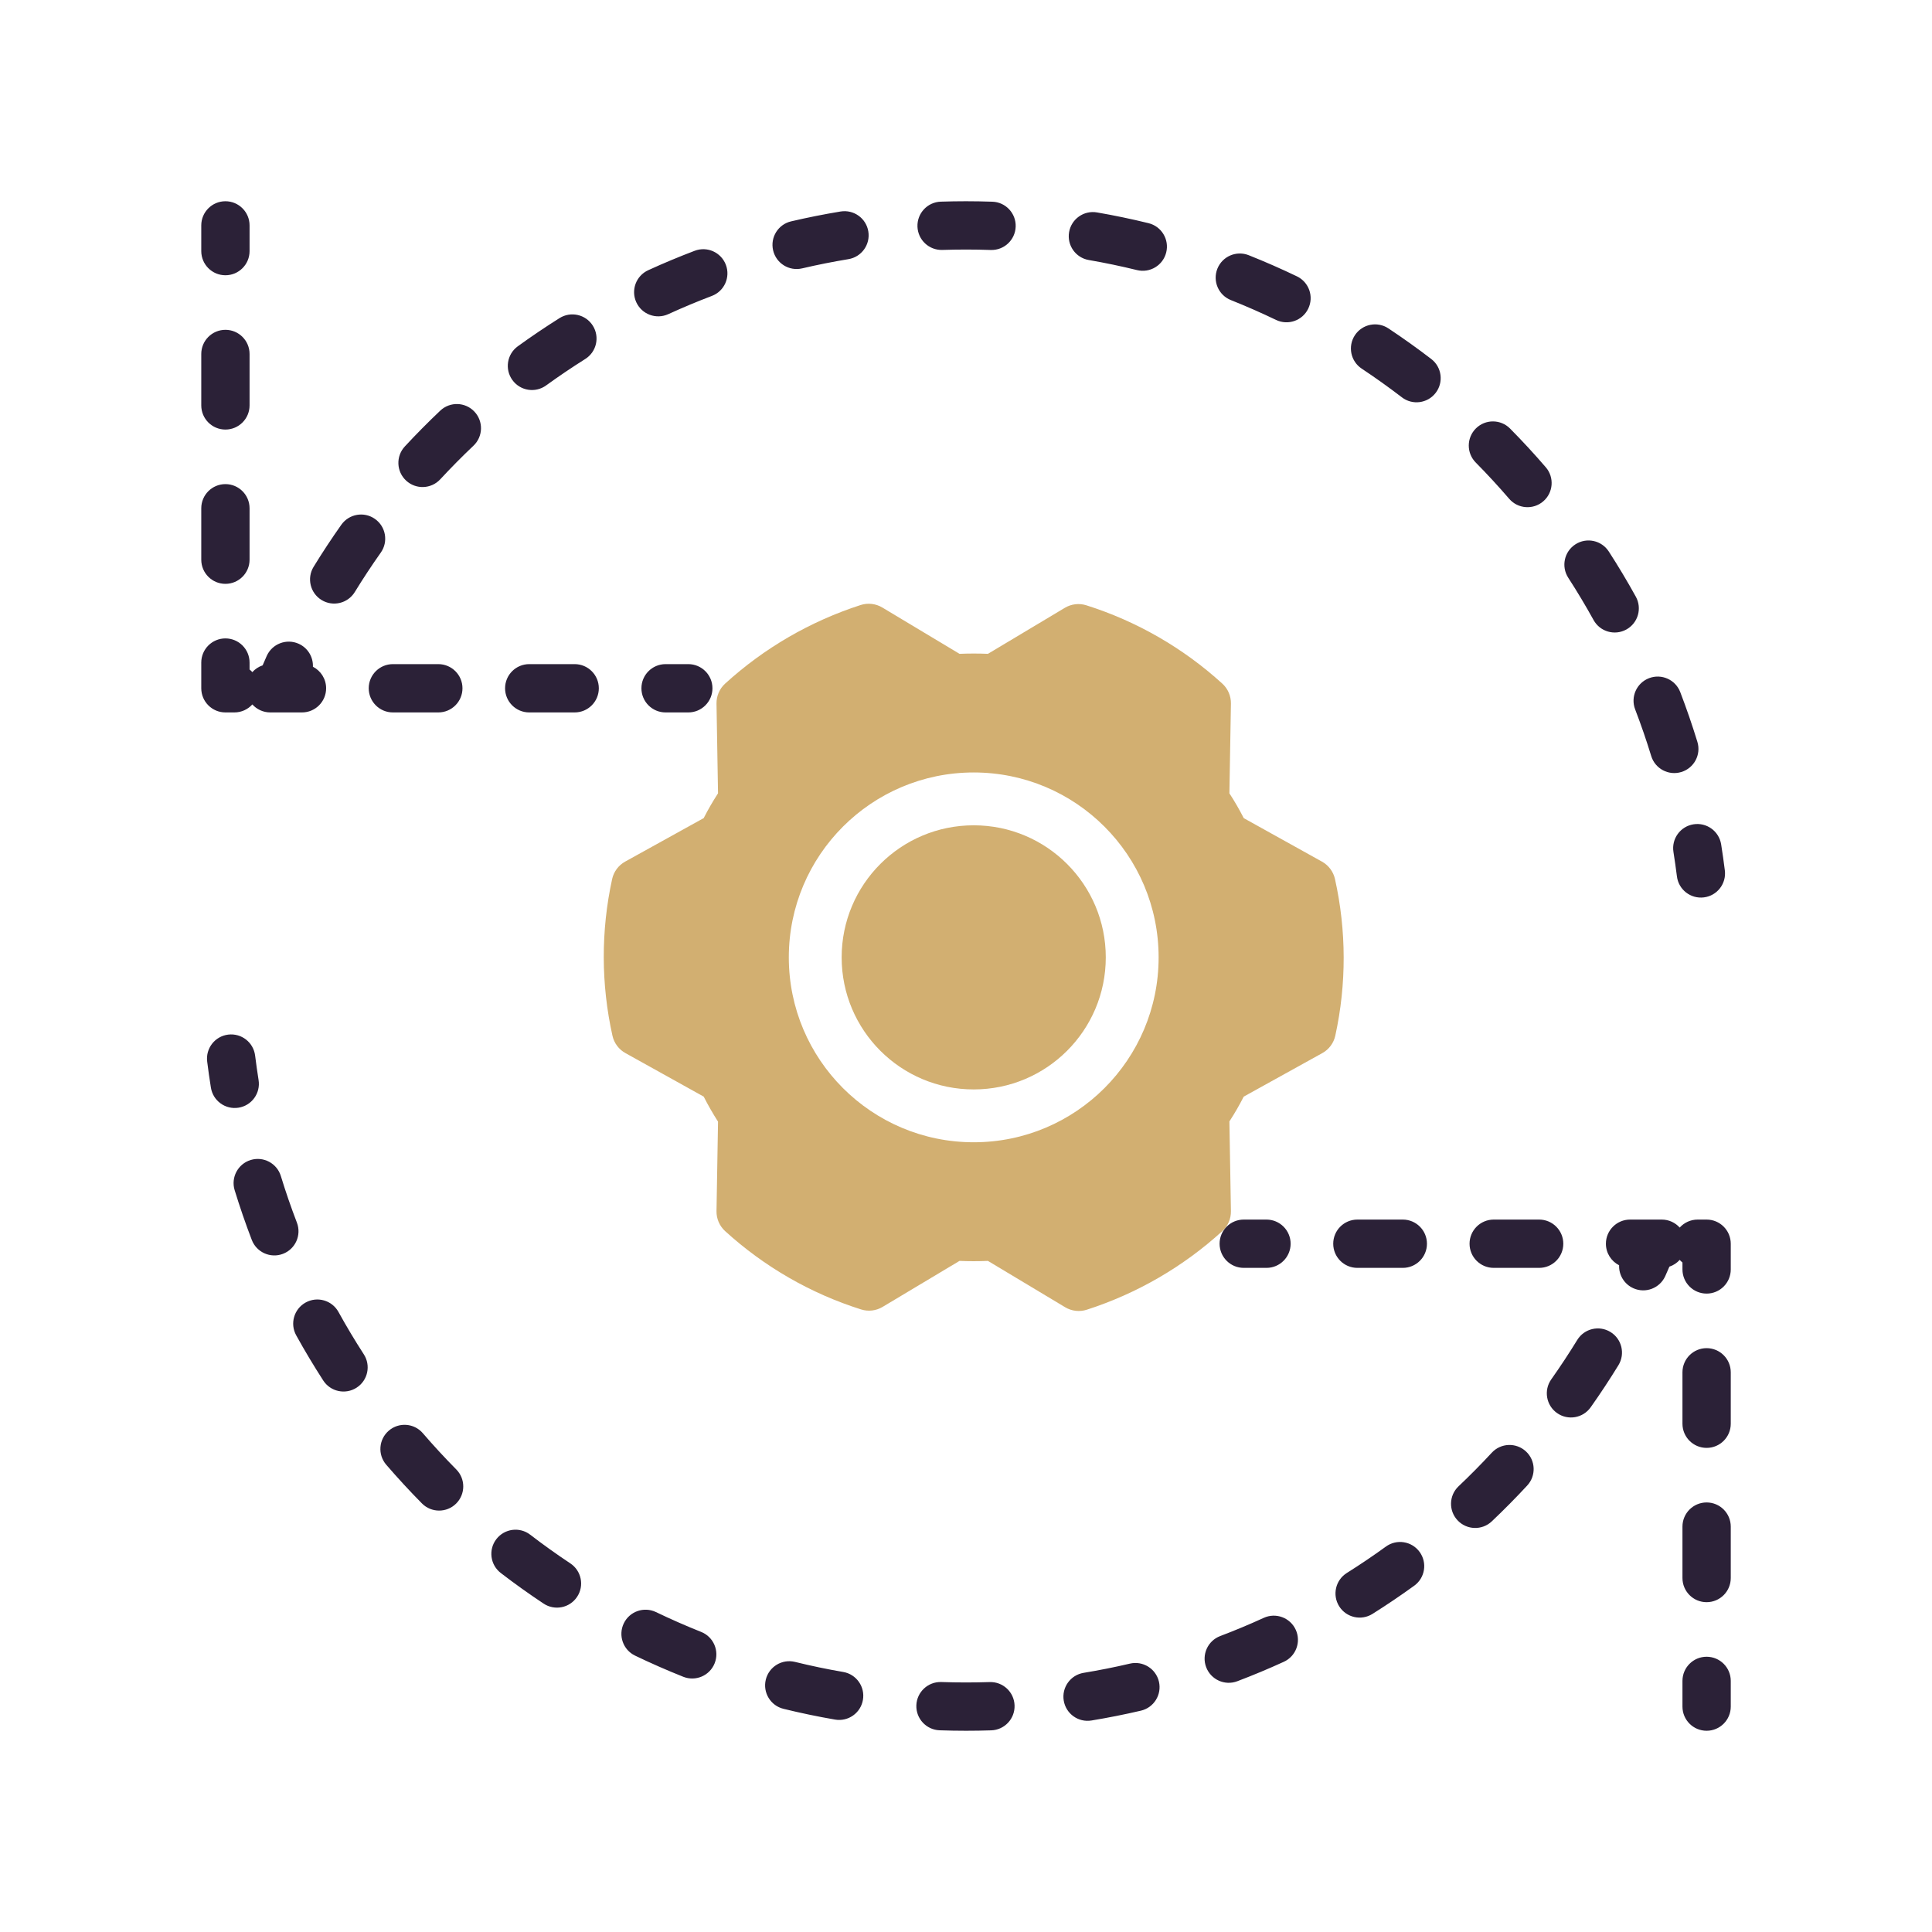
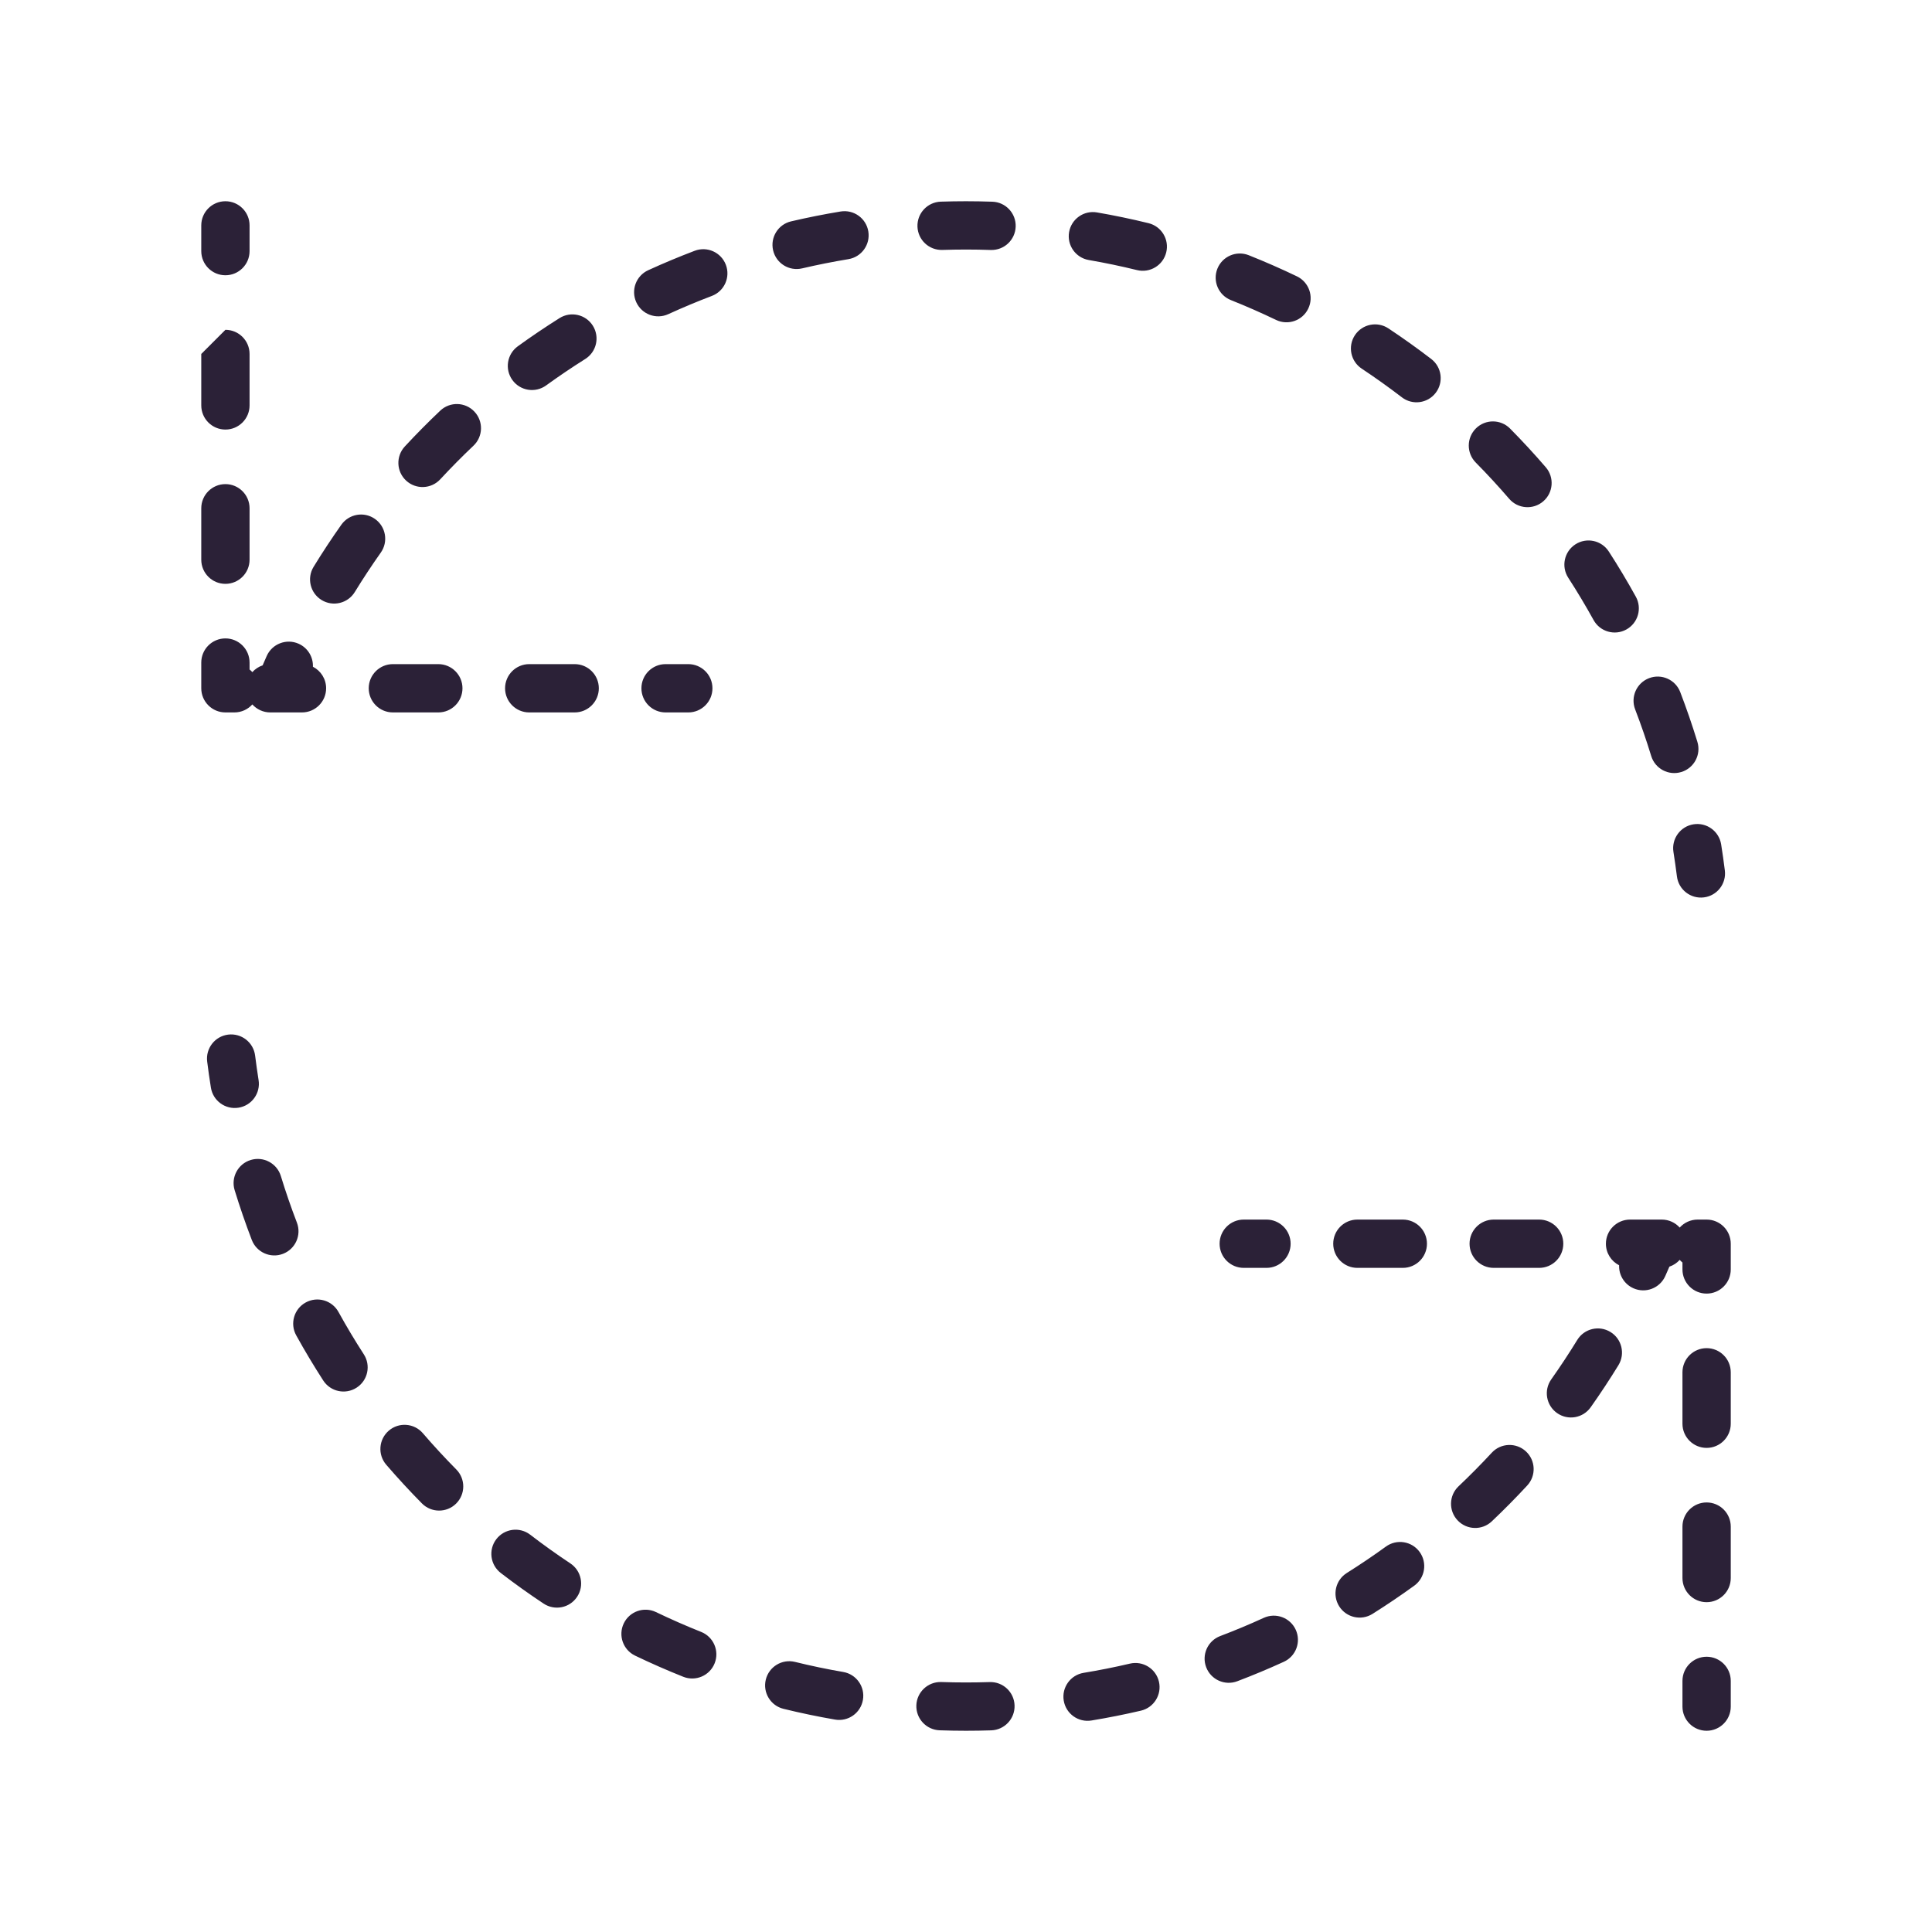
<svg xmlns="http://www.w3.org/2000/svg" width="80" height="80" viewBox="0 0 80 80" fill="none">
-   <path fill-rule="evenodd" clip-rule="evenodd" d="M35.636 25.053C35.936 24.956 36.264 24.994 36.535 25.156L39.732 27.074C40.124 27.057 40.516 27.057 40.908 27.074L44.092 25.169C44.36 25.008 44.685 24.97 44.983 25.064C47.072 25.725 48.993 26.831 50.613 28.307C50.845 28.518 50.975 28.82 50.97 29.134L50.907 32.85C51.123 33.181 51.321 33.524 51.501 33.877L54.742 35.679C55.014 35.831 55.209 36.092 55.278 36.396C55.754 38.532 55.759 40.746 55.292 42.884C55.225 43.191 55.029 43.455 54.754 43.607L51.5 45.409C51.321 45.761 51.123 46.104 50.907 46.435L50.97 50.151C50.975 50.466 50.845 50.767 50.613 50.978C48.997 52.451 47.084 53.561 45.003 54.232C44.703 54.329 44.375 54.292 44.104 54.129L40.907 52.211C40.515 52.228 40.123 52.228 39.731 52.211L36.547 54.116C36.279 54.277 35.954 54.315 35.656 54.221C33.567 53.561 31.646 52.454 30.026 50.978C29.794 50.767 29.664 50.465 29.669 50.151L29.732 46.444C29.517 46.109 29.319 45.763 29.139 45.409L25.897 43.606C25.625 43.455 25.429 43.194 25.361 42.889C24.885 40.753 24.88 38.539 25.347 36.401C25.414 36.094 25.61 35.83 25.885 35.678L29.139 33.876C29.318 33.524 29.516 33.181 29.732 32.85L29.669 29.134C29.664 28.82 29.794 28.518 30.026 28.307C31.642 26.834 33.555 25.725 35.636 25.053ZM40.319 34.174C37.299 34.174 34.851 36.622 34.851 39.643C34.851 42.663 37.299 45.111 40.319 45.111C43.34 45.111 45.788 42.663 45.788 39.643C45.788 36.622 43.34 34.174 40.319 34.174ZM32.663 39.643C32.663 35.414 36.091 31.986 40.319 31.986C44.548 31.986 47.976 35.414 47.976 39.643C47.976 43.871 44.548 47.299 40.319 47.299C36.091 47.299 32.663 43.871 32.663 39.643Z" fill="#D2AF71" />
-   <path fill-rule="evenodd" clip-rule="evenodd" d="M9.334 8.333C9.886 8.333 10.334 8.781 10.334 9.333V10.398C10.334 10.95 9.886 11.398 9.334 11.398C8.782 11.398 8.334 10.95 8.334 10.398V9.333C8.334 8.781 8.782 8.333 9.334 8.333ZM40.001 10.333C39.673 10.333 39.347 10.339 39.022 10.349C38.47 10.367 38.008 9.934 37.99 9.382C37.972 8.83 38.405 8.368 38.957 8.35C39.303 8.339 39.651 8.333 40.001 8.333C40.366 8.333 40.729 8.34 41.091 8.352C41.643 8.37 42.076 8.833 42.057 9.385C42.038 9.937 41.576 10.369 41.024 10.351C40.684 10.339 40.343 10.333 40.001 10.333ZM35.955 9.581C36.045 10.126 35.676 10.641 35.131 10.731C34.485 10.838 33.846 10.965 33.214 11.113C32.676 11.239 32.139 10.905 32.013 10.367C31.887 9.829 32.221 9.291 32.758 9.166C33.433 9.008 34.115 8.872 34.805 8.758C35.35 8.668 35.865 9.036 35.955 9.581ZM44.269 9.611C44.363 9.067 44.88 8.702 45.424 8.796C46.144 8.92 46.856 9.069 47.558 9.241C48.094 9.372 48.423 9.914 48.291 10.45C48.16 10.986 47.619 11.315 47.082 11.184C46.425 11.023 45.758 10.883 45.084 10.767C44.54 10.673 44.175 10.156 44.269 9.611ZM30.056 10.964C30.252 11.481 29.993 12.058 29.476 12.254C28.865 12.486 28.264 12.738 27.673 13.008C27.17 13.238 26.577 13.017 26.347 12.515C26.117 12.012 26.338 11.419 26.841 11.189C27.472 10.9 28.114 10.632 28.767 10.384C29.283 10.188 29.86 10.448 30.056 10.964ZM50.409 11.127C50.614 10.614 51.195 10.364 51.708 10.568C52.386 10.838 53.051 11.13 53.705 11.444C54.202 11.684 54.412 12.281 54.172 12.779C53.933 13.277 53.336 13.486 52.838 13.247C52.226 12.953 51.603 12.679 50.968 12.426C50.455 12.222 50.205 11.641 50.409 11.127ZM24.548 13.486C24.842 13.954 24.701 14.571 24.234 14.865C23.681 15.213 23.141 15.578 22.613 15.96C22.166 16.284 21.541 16.184 21.217 15.737C20.893 15.29 20.993 14.664 21.44 14.34C22.003 13.932 22.58 13.543 23.169 13.172C23.637 12.878 24.254 13.019 24.548 13.486ZM56.105 13.878C56.411 13.418 57.031 13.293 57.491 13.598C58.097 14 58.689 14.423 59.265 14.865C59.703 15.201 59.785 15.829 59.449 16.267C59.113 16.705 58.485 16.788 58.047 16.451C57.507 16.037 56.953 15.641 56.385 15.264C55.925 14.959 55.8 14.338 56.105 13.878ZM9.334 13.657C9.886 13.657 10.334 14.105 10.334 14.657V16.787C10.334 17.339 9.886 17.787 9.334 17.787C8.782 17.787 8.334 17.339 8.334 16.787V14.657C8.334 14.105 8.782 13.657 9.334 13.657ZM19.643 17.043C20.023 17.444 20.006 18.076 19.605 18.456C19.131 18.905 18.673 19.369 18.23 19.847C17.854 20.252 17.222 20.276 16.817 19.901C16.411 19.526 16.387 18.893 16.762 18.488C17.235 17.977 17.725 17.483 18.23 17.004C18.631 16.624 19.264 16.642 19.643 17.043ZM61.116 17.738C61.509 17.35 62.142 17.354 62.53 17.747C63.041 18.264 63.534 18.798 64.008 19.349C64.368 19.767 64.321 20.399 63.903 20.759C63.484 21.12 62.852 21.072 62.492 20.654C62.048 20.138 61.586 19.637 61.108 19.153C60.719 18.76 60.723 18.127 61.116 17.738ZM9.334 20.046C9.886 20.046 10.334 20.494 10.334 21.046V23.176C10.334 23.728 9.886 24.176 9.334 24.176C8.782 24.176 8.334 23.728 8.334 23.176V21.046C8.334 20.494 8.782 20.046 9.334 20.046ZM15.528 21.489C15.979 21.808 16.086 22.432 15.767 22.883C15.391 23.415 15.032 23.959 14.691 24.515C14.402 24.986 13.786 25.134 13.315 24.845C12.845 24.557 12.697 23.941 12.986 23.47C13.35 22.876 13.733 22.295 14.134 21.728C14.454 21.277 15.078 21.17 15.528 21.489ZM65.234 22.54C65.698 22.24 66.317 22.373 66.617 22.837C67.011 23.446 67.384 24.07 67.736 24.707C68.003 25.19 67.828 25.799 67.344 26.066C66.861 26.333 66.253 26.158 65.986 25.674C65.656 25.077 65.306 24.493 64.937 23.922C64.638 23.458 64.771 22.839 65.234 22.54ZM9.334 26.435C9.886 26.435 10.334 26.883 10.334 27.435V27.722C10.375 27.755 10.413 27.792 10.449 27.831C10.563 27.704 10.709 27.606 10.875 27.551C10.931 27.422 10.987 27.292 11.044 27.163C11.268 26.659 11.859 26.431 12.364 26.655C12.749 26.826 12.973 27.211 12.957 27.608C13.282 27.774 13.504 28.111 13.504 28.5C13.504 29.052 13.056 29.5 12.504 29.5H11.192C10.897 29.5 10.632 29.372 10.449 29.169C10.265 29.372 10 29.5 9.706 29.5H9.334C8.782 29.5 8.334 29.052 8.334 28.5V27.435C8.334 26.883 8.782 26.435 9.334 26.435ZM15.268 28.5C15.268 27.948 15.716 27.5 16.268 27.5H18.15C18.702 27.5 19.15 27.948 19.15 28.5C19.15 29.052 18.702 29.5 18.15 29.5H16.268C15.716 29.5 15.268 29.052 15.268 28.5ZM20.914 28.5C20.914 27.948 21.362 27.5 21.914 27.5H23.796C24.348 27.5 24.796 27.948 24.796 28.5C24.796 29.052 24.348 29.5 23.796 29.5H21.914C21.362 29.5 20.914 29.052 20.914 28.5ZM26.56 28.5C26.56 27.948 27.007 27.5 27.56 27.5H28.501C29.053 27.5 29.501 27.948 29.501 28.5C29.501 29.052 29.053 29.5 28.501 29.5H27.56C27.007 29.5 26.56 29.052 26.56 28.5ZM68.283 28.082C68.799 27.884 69.377 28.141 69.575 28.657C69.834 29.333 70.071 30.021 70.285 30.718C70.447 31.246 70.15 31.805 69.621 31.967C69.093 32.129 68.534 31.832 68.373 31.304C68.173 30.65 67.951 30.007 67.708 29.374C67.51 28.858 67.767 28.28 68.283 28.082ZM70.123 34.133C70.669 34.046 71.181 34.417 71.269 34.963C71.326 35.321 71.377 35.681 71.422 36.043C71.491 36.591 71.102 37.091 70.554 37.159C70.006 37.227 69.506 36.838 69.438 36.29C69.395 35.951 69.347 35.614 69.294 35.279C69.207 34.733 69.578 34.22 70.123 34.133ZM9.447 42.841C9.996 42.773 10.495 43.161 10.564 43.71C10.606 44.049 10.654 44.386 10.707 44.721C10.795 45.267 10.423 45.78 9.878 45.867C9.333 45.954 8.82 45.583 8.733 45.037C8.675 44.679 8.624 44.319 8.579 43.957C8.511 43.409 8.899 42.909 9.447 42.841ZM10.38 48.033C10.908 47.871 11.467 48.168 11.629 48.696C11.829 49.35 12.051 49.993 12.294 50.626C12.491 51.142 12.234 51.72 11.718 51.918C11.203 52.116 10.624 51.858 10.426 51.343C10.167 50.667 9.93 49.979 9.716 49.282C9.555 48.754 9.852 48.195 10.38 48.033ZM50.501 51.5C50.501 50.948 50.948 50.5 51.501 50.5H52.442C52.994 50.5 53.442 50.948 53.442 51.5C53.442 52.052 52.994 52.5 52.442 52.5H51.501C50.948 52.5 50.501 52.052 50.501 51.5ZM55.206 51.5C55.206 50.948 55.653 50.5 56.206 50.5H58.087C58.64 50.5 59.087 50.948 59.087 51.5C59.087 52.052 58.64 52.5 58.087 52.5H56.206C55.653 52.5 55.206 52.052 55.206 51.5ZM60.851 51.5C60.851 50.948 61.299 50.5 61.851 50.5H63.733C64.286 50.5 64.733 50.948 64.733 51.5C64.733 52.052 64.286 52.5 63.733 52.5H61.851C61.299 52.5 60.851 52.052 60.851 51.5ZM66.497 51.5C66.497 50.948 66.945 50.5 67.497 50.5H68.81C69.105 50.5 69.37 50.628 69.553 50.831C69.736 50.628 70.001 50.5 70.296 50.5H70.667C71.22 50.5 71.667 50.948 71.667 51.5V52.565C71.667 53.117 71.22 53.565 70.667 53.565C70.115 53.565 69.667 53.117 69.667 52.565V52.278C69.626 52.245 69.588 52.208 69.553 52.169C69.438 52.296 69.292 52.394 69.126 52.449C69.071 52.578 69.014 52.708 68.957 52.836C68.733 53.341 68.142 53.569 67.638 53.345C67.252 53.174 67.028 52.789 67.044 52.392C66.719 52.226 66.497 51.889 66.497 51.5ZM12.657 53.934C13.14 53.667 13.749 53.842 14.016 54.326C14.345 54.923 14.695 55.507 15.064 56.078C15.364 56.542 15.231 57.161 14.767 57.46C14.303 57.76 13.684 57.627 13.384 57.163C12.991 56.554 12.617 55.93 12.265 55.293C11.998 54.81 12.173 54.201 12.657 53.934ZM66.686 55.155C67.157 55.443 67.304 56.059 67.016 56.53C66.651 57.124 66.268 57.705 65.867 58.272C65.548 58.723 64.924 58.83 64.473 58.511C64.022 58.192 63.915 57.568 64.234 57.117C64.61 56.585 64.969 56.041 65.311 55.484C65.599 55.014 66.215 54.866 66.686 55.155ZM70.667 55.824C71.22 55.824 71.667 56.272 71.667 56.824V58.954C71.667 59.506 71.22 59.954 70.667 59.954C70.115 59.954 69.667 59.506 69.667 58.954V56.824C69.667 56.272 70.115 55.824 70.667 55.824ZM16.099 59.241C16.517 58.88 17.149 58.928 17.509 59.346C17.953 59.862 18.415 60.363 18.894 60.847C19.282 61.24 19.278 61.873 18.885 62.262C18.492 62.65 17.859 62.646 17.471 62.253C16.96 61.736 16.468 61.202 15.993 60.651C15.633 60.233 15.68 59.601 16.099 59.241ZM63.185 60.099C63.59 60.474 63.614 61.107 63.239 61.512C62.766 62.023 62.277 62.517 61.772 62.996C61.371 63.376 60.738 63.358 60.358 62.957C59.978 62.556 59.995 61.923 60.396 61.544C60.87 61.095 61.328 60.632 61.772 60.153C62.147 59.748 62.78 59.724 63.185 60.099ZM70.667 62.213C71.22 62.213 71.667 62.661 71.667 63.213V65.343C71.667 65.895 71.22 66.343 70.667 66.343C70.115 66.343 69.667 65.895 69.667 65.343V63.213C69.667 62.661 70.115 62.213 70.667 62.213ZM20.552 63.733C20.889 63.295 21.516 63.212 21.954 63.548C22.494 63.963 23.048 64.359 23.616 64.736C24.076 65.041 24.202 65.662 23.896 66.122C23.591 66.582 22.97 66.707 22.51 66.402C21.904 66 21.312 65.577 20.737 65.135C20.299 64.799 20.216 64.171 20.552 63.733ZM58.784 64.263C59.108 64.71 59.009 65.336 58.561 65.66C57.998 66.067 57.422 66.457 56.832 66.828C56.364 67.122 55.747 66.981 55.453 66.514C55.159 66.046 55.3 65.429 55.767 65.135C56.32 64.787 56.861 64.422 57.388 64.04C57.835 63.716 58.46 63.816 58.784 64.263ZM25.829 67.221C26.068 66.723 26.666 66.514 27.163 66.753C27.775 67.047 28.399 67.321 29.033 67.574C29.546 67.778 29.796 68.359 29.592 68.873C29.388 69.386 28.806 69.636 28.293 69.432C27.616 69.162 26.95 68.87 26.297 68.556C25.799 68.316 25.59 67.719 25.829 67.221ZM53.654 67.485C53.884 67.988 53.663 68.581 53.161 68.811C52.53 69.1 51.887 69.368 51.235 69.616C50.718 69.812 50.141 69.552 49.945 69.036C49.749 68.519 50.009 67.942 50.525 67.746C51.136 67.514 51.738 67.263 52.329 66.992C52.831 66.762 53.424 66.983 53.654 67.485ZM70.667 68.602C71.22 68.602 71.667 69.05 71.667 69.602V70.667C71.667 71.219 71.22 71.667 70.667 71.667C70.115 71.667 69.667 71.219 69.667 70.667V69.602C69.667 69.05 70.115 68.602 70.667 68.602ZM31.71 69.55C31.841 69.013 32.383 68.685 32.919 68.816C33.577 68.978 34.243 69.117 34.917 69.233C35.461 69.327 35.826 69.844 35.732 70.388C35.639 70.933 35.121 71.298 34.577 71.204C33.857 71.08 33.146 70.931 32.443 70.759C31.907 70.628 31.579 70.086 31.71 69.55ZM47.989 69.633C48.114 70.171 47.781 70.709 47.243 70.835C46.569 70.992 45.886 71.128 45.196 71.242C44.651 71.332 44.137 70.963 44.047 70.419C43.957 69.874 44.325 69.359 44.87 69.269C45.517 69.162 46.156 69.035 46.787 68.887C47.325 68.761 47.863 69.095 47.989 69.633ZM37.944 70.615C37.963 70.063 38.426 69.631 38.978 69.649C39.317 69.661 39.658 69.667 40.001 69.667C40.328 69.667 40.655 69.661 40.98 69.651C41.532 69.633 41.994 70.066 42.011 70.618C42.029 71.17 41.596 71.632 41.044 71.65C40.698 71.661 40.35 71.667 40.001 71.667C39.636 71.667 39.272 71.66 38.91 71.648C38.358 71.629 37.926 71.167 37.944 70.615Z" fill="#2B2137" />
+   <path fill-rule="evenodd" clip-rule="evenodd" d="M9.334 8.333C9.886 8.333 10.334 8.781 10.334 9.333V10.398C10.334 10.95 9.886 11.398 9.334 11.398C8.782 11.398 8.334 10.95 8.334 10.398V9.333C8.334 8.781 8.782 8.333 9.334 8.333ZM40.001 10.333C39.673 10.333 39.347 10.339 39.022 10.349C38.47 10.367 38.008 9.934 37.99 9.382C37.972 8.83 38.405 8.368 38.957 8.35C39.303 8.339 39.651 8.333 40.001 8.333C40.366 8.333 40.729 8.34 41.091 8.352C41.643 8.37 42.076 8.833 42.057 9.385C42.038 9.937 41.576 10.369 41.024 10.351C40.684 10.339 40.343 10.333 40.001 10.333ZM35.955 9.581C36.045 10.126 35.676 10.641 35.131 10.731C34.485 10.838 33.846 10.965 33.214 11.113C32.676 11.239 32.139 10.905 32.013 10.367C31.887 9.829 32.221 9.291 32.758 9.166C33.433 9.008 34.115 8.872 34.805 8.758C35.35 8.668 35.865 9.036 35.955 9.581ZM44.269 9.611C44.363 9.067 44.88 8.702 45.424 8.796C46.144 8.92 46.856 9.069 47.558 9.241C48.094 9.372 48.423 9.914 48.291 10.45C48.16 10.986 47.619 11.315 47.082 11.184C46.425 11.023 45.758 10.883 45.084 10.767C44.54 10.673 44.175 10.156 44.269 9.611ZM30.056 10.964C30.252 11.481 29.993 12.058 29.476 12.254C28.865 12.486 28.264 12.738 27.673 13.008C27.17 13.238 26.577 13.017 26.347 12.515C26.117 12.012 26.338 11.419 26.841 11.189C27.472 10.9 28.114 10.632 28.767 10.384C29.283 10.188 29.86 10.448 30.056 10.964ZM50.409 11.127C50.614 10.614 51.195 10.364 51.708 10.568C52.386 10.838 53.051 11.13 53.705 11.444C54.202 11.684 54.412 12.281 54.172 12.779C53.933 13.277 53.336 13.486 52.838 13.247C52.226 12.953 51.603 12.679 50.968 12.426C50.455 12.222 50.205 11.641 50.409 11.127ZM24.548 13.486C24.842 13.954 24.701 14.571 24.234 14.865C23.681 15.213 23.141 15.578 22.613 15.96C22.166 16.284 21.541 16.184 21.217 15.737C20.893 15.29 20.993 14.664 21.44 14.34C22.003 13.932 22.58 13.543 23.169 13.172C23.637 12.878 24.254 13.019 24.548 13.486ZM56.105 13.878C56.411 13.418 57.031 13.293 57.491 13.598C58.097 14 58.689 14.423 59.265 14.865C59.703 15.201 59.785 15.829 59.449 16.267C59.113 16.705 58.485 16.788 58.047 16.451C57.507 16.037 56.953 15.641 56.385 15.264C55.925 14.959 55.8 14.338 56.105 13.878ZM9.334 13.657C9.886 13.657 10.334 14.105 10.334 14.657V16.787C10.334 17.339 9.886 17.787 9.334 17.787C8.782 17.787 8.334 17.339 8.334 16.787V14.657ZM19.643 17.043C20.023 17.444 20.006 18.076 19.605 18.456C19.131 18.905 18.673 19.369 18.23 19.847C17.854 20.252 17.222 20.276 16.817 19.901C16.411 19.526 16.387 18.893 16.762 18.488C17.235 17.977 17.725 17.483 18.23 17.004C18.631 16.624 19.264 16.642 19.643 17.043ZM61.116 17.738C61.509 17.35 62.142 17.354 62.53 17.747C63.041 18.264 63.534 18.798 64.008 19.349C64.368 19.767 64.321 20.399 63.903 20.759C63.484 21.12 62.852 21.072 62.492 20.654C62.048 20.138 61.586 19.637 61.108 19.153C60.719 18.76 60.723 18.127 61.116 17.738ZM9.334 20.046C9.886 20.046 10.334 20.494 10.334 21.046V23.176C10.334 23.728 9.886 24.176 9.334 24.176C8.782 24.176 8.334 23.728 8.334 23.176V21.046C8.334 20.494 8.782 20.046 9.334 20.046ZM15.528 21.489C15.979 21.808 16.086 22.432 15.767 22.883C15.391 23.415 15.032 23.959 14.691 24.515C14.402 24.986 13.786 25.134 13.315 24.845C12.845 24.557 12.697 23.941 12.986 23.47C13.35 22.876 13.733 22.295 14.134 21.728C14.454 21.277 15.078 21.17 15.528 21.489ZM65.234 22.54C65.698 22.24 66.317 22.373 66.617 22.837C67.011 23.446 67.384 24.07 67.736 24.707C68.003 25.19 67.828 25.799 67.344 26.066C66.861 26.333 66.253 26.158 65.986 25.674C65.656 25.077 65.306 24.493 64.937 23.922C64.638 23.458 64.771 22.839 65.234 22.54ZM9.334 26.435C9.886 26.435 10.334 26.883 10.334 27.435V27.722C10.375 27.755 10.413 27.792 10.449 27.831C10.563 27.704 10.709 27.606 10.875 27.551C10.931 27.422 10.987 27.292 11.044 27.163C11.268 26.659 11.859 26.431 12.364 26.655C12.749 26.826 12.973 27.211 12.957 27.608C13.282 27.774 13.504 28.111 13.504 28.5C13.504 29.052 13.056 29.5 12.504 29.5H11.192C10.897 29.5 10.632 29.372 10.449 29.169C10.265 29.372 10 29.5 9.706 29.5H9.334C8.782 29.5 8.334 29.052 8.334 28.5V27.435C8.334 26.883 8.782 26.435 9.334 26.435ZM15.268 28.5C15.268 27.948 15.716 27.5 16.268 27.5H18.15C18.702 27.5 19.15 27.948 19.15 28.5C19.15 29.052 18.702 29.5 18.15 29.5H16.268C15.716 29.5 15.268 29.052 15.268 28.5ZM20.914 28.5C20.914 27.948 21.362 27.5 21.914 27.5H23.796C24.348 27.5 24.796 27.948 24.796 28.5C24.796 29.052 24.348 29.5 23.796 29.5H21.914C21.362 29.5 20.914 29.052 20.914 28.5ZM26.56 28.5C26.56 27.948 27.007 27.5 27.56 27.5H28.501C29.053 27.5 29.501 27.948 29.501 28.5C29.501 29.052 29.053 29.5 28.501 29.5H27.56C27.007 29.5 26.56 29.052 26.56 28.5ZM68.283 28.082C68.799 27.884 69.377 28.141 69.575 28.657C69.834 29.333 70.071 30.021 70.285 30.718C70.447 31.246 70.15 31.805 69.621 31.967C69.093 32.129 68.534 31.832 68.373 31.304C68.173 30.65 67.951 30.007 67.708 29.374C67.51 28.858 67.767 28.28 68.283 28.082ZM70.123 34.133C70.669 34.046 71.181 34.417 71.269 34.963C71.326 35.321 71.377 35.681 71.422 36.043C71.491 36.591 71.102 37.091 70.554 37.159C70.006 37.227 69.506 36.838 69.438 36.29C69.395 35.951 69.347 35.614 69.294 35.279C69.207 34.733 69.578 34.22 70.123 34.133ZM9.447 42.841C9.996 42.773 10.495 43.161 10.564 43.71C10.606 44.049 10.654 44.386 10.707 44.721C10.795 45.267 10.423 45.78 9.878 45.867C9.333 45.954 8.82 45.583 8.733 45.037C8.675 44.679 8.624 44.319 8.579 43.957C8.511 43.409 8.899 42.909 9.447 42.841ZM10.38 48.033C10.908 47.871 11.467 48.168 11.629 48.696C11.829 49.35 12.051 49.993 12.294 50.626C12.491 51.142 12.234 51.72 11.718 51.918C11.203 52.116 10.624 51.858 10.426 51.343C10.167 50.667 9.93 49.979 9.716 49.282C9.555 48.754 9.852 48.195 10.38 48.033ZM50.501 51.5C50.501 50.948 50.948 50.5 51.501 50.5H52.442C52.994 50.5 53.442 50.948 53.442 51.5C53.442 52.052 52.994 52.5 52.442 52.5H51.501C50.948 52.5 50.501 52.052 50.501 51.5ZM55.206 51.5C55.206 50.948 55.653 50.5 56.206 50.5H58.087C58.64 50.5 59.087 50.948 59.087 51.5C59.087 52.052 58.64 52.5 58.087 52.5H56.206C55.653 52.5 55.206 52.052 55.206 51.5ZM60.851 51.5C60.851 50.948 61.299 50.5 61.851 50.5H63.733C64.286 50.5 64.733 50.948 64.733 51.5C64.733 52.052 64.286 52.5 63.733 52.5H61.851C61.299 52.5 60.851 52.052 60.851 51.5ZM66.497 51.5C66.497 50.948 66.945 50.5 67.497 50.5H68.81C69.105 50.5 69.37 50.628 69.553 50.831C69.736 50.628 70.001 50.5 70.296 50.5H70.667C71.22 50.5 71.667 50.948 71.667 51.5V52.565C71.667 53.117 71.22 53.565 70.667 53.565C70.115 53.565 69.667 53.117 69.667 52.565V52.278C69.626 52.245 69.588 52.208 69.553 52.169C69.438 52.296 69.292 52.394 69.126 52.449C69.071 52.578 69.014 52.708 68.957 52.836C68.733 53.341 68.142 53.569 67.638 53.345C67.252 53.174 67.028 52.789 67.044 52.392C66.719 52.226 66.497 51.889 66.497 51.5ZM12.657 53.934C13.14 53.667 13.749 53.842 14.016 54.326C14.345 54.923 14.695 55.507 15.064 56.078C15.364 56.542 15.231 57.161 14.767 57.46C14.303 57.76 13.684 57.627 13.384 57.163C12.991 56.554 12.617 55.93 12.265 55.293C11.998 54.81 12.173 54.201 12.657 53.934ZM66.686 55.155C67.157 55.443 67.304 56.059 67.016 56.53C66.651 57.124 66.268 57.705 65.867 58.272C65.548 58.723 64.924 58.83 64.473 58.511C64.022 58.192 63.915 57.568 64.234 57.117C64.61 56.585 64.969 56.041 65.311 55.484C65.599 55.014 66.215 54.866 66.686 55.155ZM70.667 55.824C71.22 55.824 71.667 56.272 71.667 56.824V58.954C71.667 59.506 71.22 59.954 70.667 59.954C70.115 59.954 69.667 59.506 69.667 58.954V56.824C69.667 56.272 70.115 55.824 70.667 55.824ZM16.099 59.241C16.517 58.88 17.149 58.928 17.509 59.346C17.953 59.862 18.415 60.363 18.894 60.847C19.282 61.24 19.278 61.873 18.885 62.262C18.492 62.65 17.859 62.646 17.471 62.253C16.96 61.736 16.468 61.202 15.993 60.651C15.633 60.233 15.68 59.601 16.099 59.241ZM63.185 60.099C63.59 60.474 63.614 61.107 63.239 61.512C62.766 62.023 62.277 62.517 61.772 62.996C61.371 63.376 60.738 63.358 60.358 62.957C59.978 62.556 59.995 61.923 60.396 61.544C60.87 61.095 61.328 60.632 61.772 60.153C62.147 59.748 62.78 59.724 63.185 60.099ZM70.667 62.213C71.22 62.213 71.667 62.661 71.667 63.213V65.343C71.667 65.895 71.22 66.343 70.667 66.343C70.115 66.343 69.667 65.895 69.667 65.343V63.213C69.667 62.661 70.115 62.213 70.667 62.213ZM20.552 63.733C20.889 63.295 21.516 63.212 21.954 63.548C22.494 63.963 23.048 64.359 23.616 64.736C24.076 65.041 24.202 65.662 23.896 66.122C23.591 66.582 22.97 66.707 22.51 66.402C21.904 66 21.312 65.577 20.737 65.135C20.299 64.799 20.216 64.171 20.552 63.733ZM58.784 64.263C59.108 64.71 59.009 65.336 58.561 65.66C57.998 66.067 57.422 66.457 56.832 66.828C56.364 67.122 55.747 66.981 55.453 66.514C55.159 66.046 55.3 65.429 55.767 65.135C56.32 64.787 56.861 64.422 57.388 64.04C57.835 63.716 58.46 63.816 58.784 64.263ZM25.829 67.221C26.068 66.723 26.666 66.514 27.163 66.753C27.775 67.047 28.399 67.321 29.033 67.574C29.546 67.778 29.796 68.359 29.592 68.873C29.388 69.386 28.806 69.636 28.293 69.432C27.616 69.162 26.95 68.87 26.297 68.556C25.799 68.316 25.59 67.719 25.829 67.221ZM53.654 67.485C53.884 67.988 53.663 68.581 53.161 68.811C52.53 69.1 51.887 69.368 51.235 69.616C50.718 69.812 50.141 69.552 49.945 69.036C49.749 68.519 50.009 67.942 50.525 67.746C51.136 67.514 51.738 67.263 52.329 66.992C52.831 66.762 53.424 66.983 53.654 67.485ZM70.667 68.602C71.22 68.602 71.667 69.05 71.667 69.602V70.667C71.667 71.219 71.22 71.667 70.667 71.667C70.115 71.667 69.667 71.219 69.667 70.667V69.602C69.667 69.05 70.115 68.602 70.667 68.602ZM31.71 69.55C31.841 69.013 32.383 68.685 32.919 68.816C33.577 68.978 34.243 69.117 34.917 69.233C35.461 69.327 35.826 69.844 35.732 70.388C35.639 70.933 35.121 71.298 34.577 71.204C33.857 71.08 33.146 70.931 32.443 70.759C31.907 70.628 31.579 70.086 31.71 69.55ZM47.989 69.633C48.114 70.171 47.781 70.709 47.243 70.835C46.569 70.992 45.886 71.128 45.196 71.242C44.651 71.332 44.137 70.963 44.047 70.419C43.957 69.874 44.325 69.359 44.87 69.269C45.517 69.162 46.156 69.035 46.787 68.887C47.325 68.761 47.863 69.095 47.989 69.633ZM37.944 70.615C37.963 70.063 38.426 69.631 38.978 69.649C39.317 69.661 39.658 69.667 40.001 69.667C40.328 69.667 40.655 69.661 40.98 69.651C41.532 69.633 41.994 70.066 42.011 70.618C42.029 71.17 41.596 71.632 41.044 71.65C40.698 71.661 40.35 71.667 40.001 71.667C39.636 71.667 39.272 71.66 38.91 71.648C38.358 71.629 37.926 71.167 37.944 70.615Z" fill="#2B2137" />
</svg>